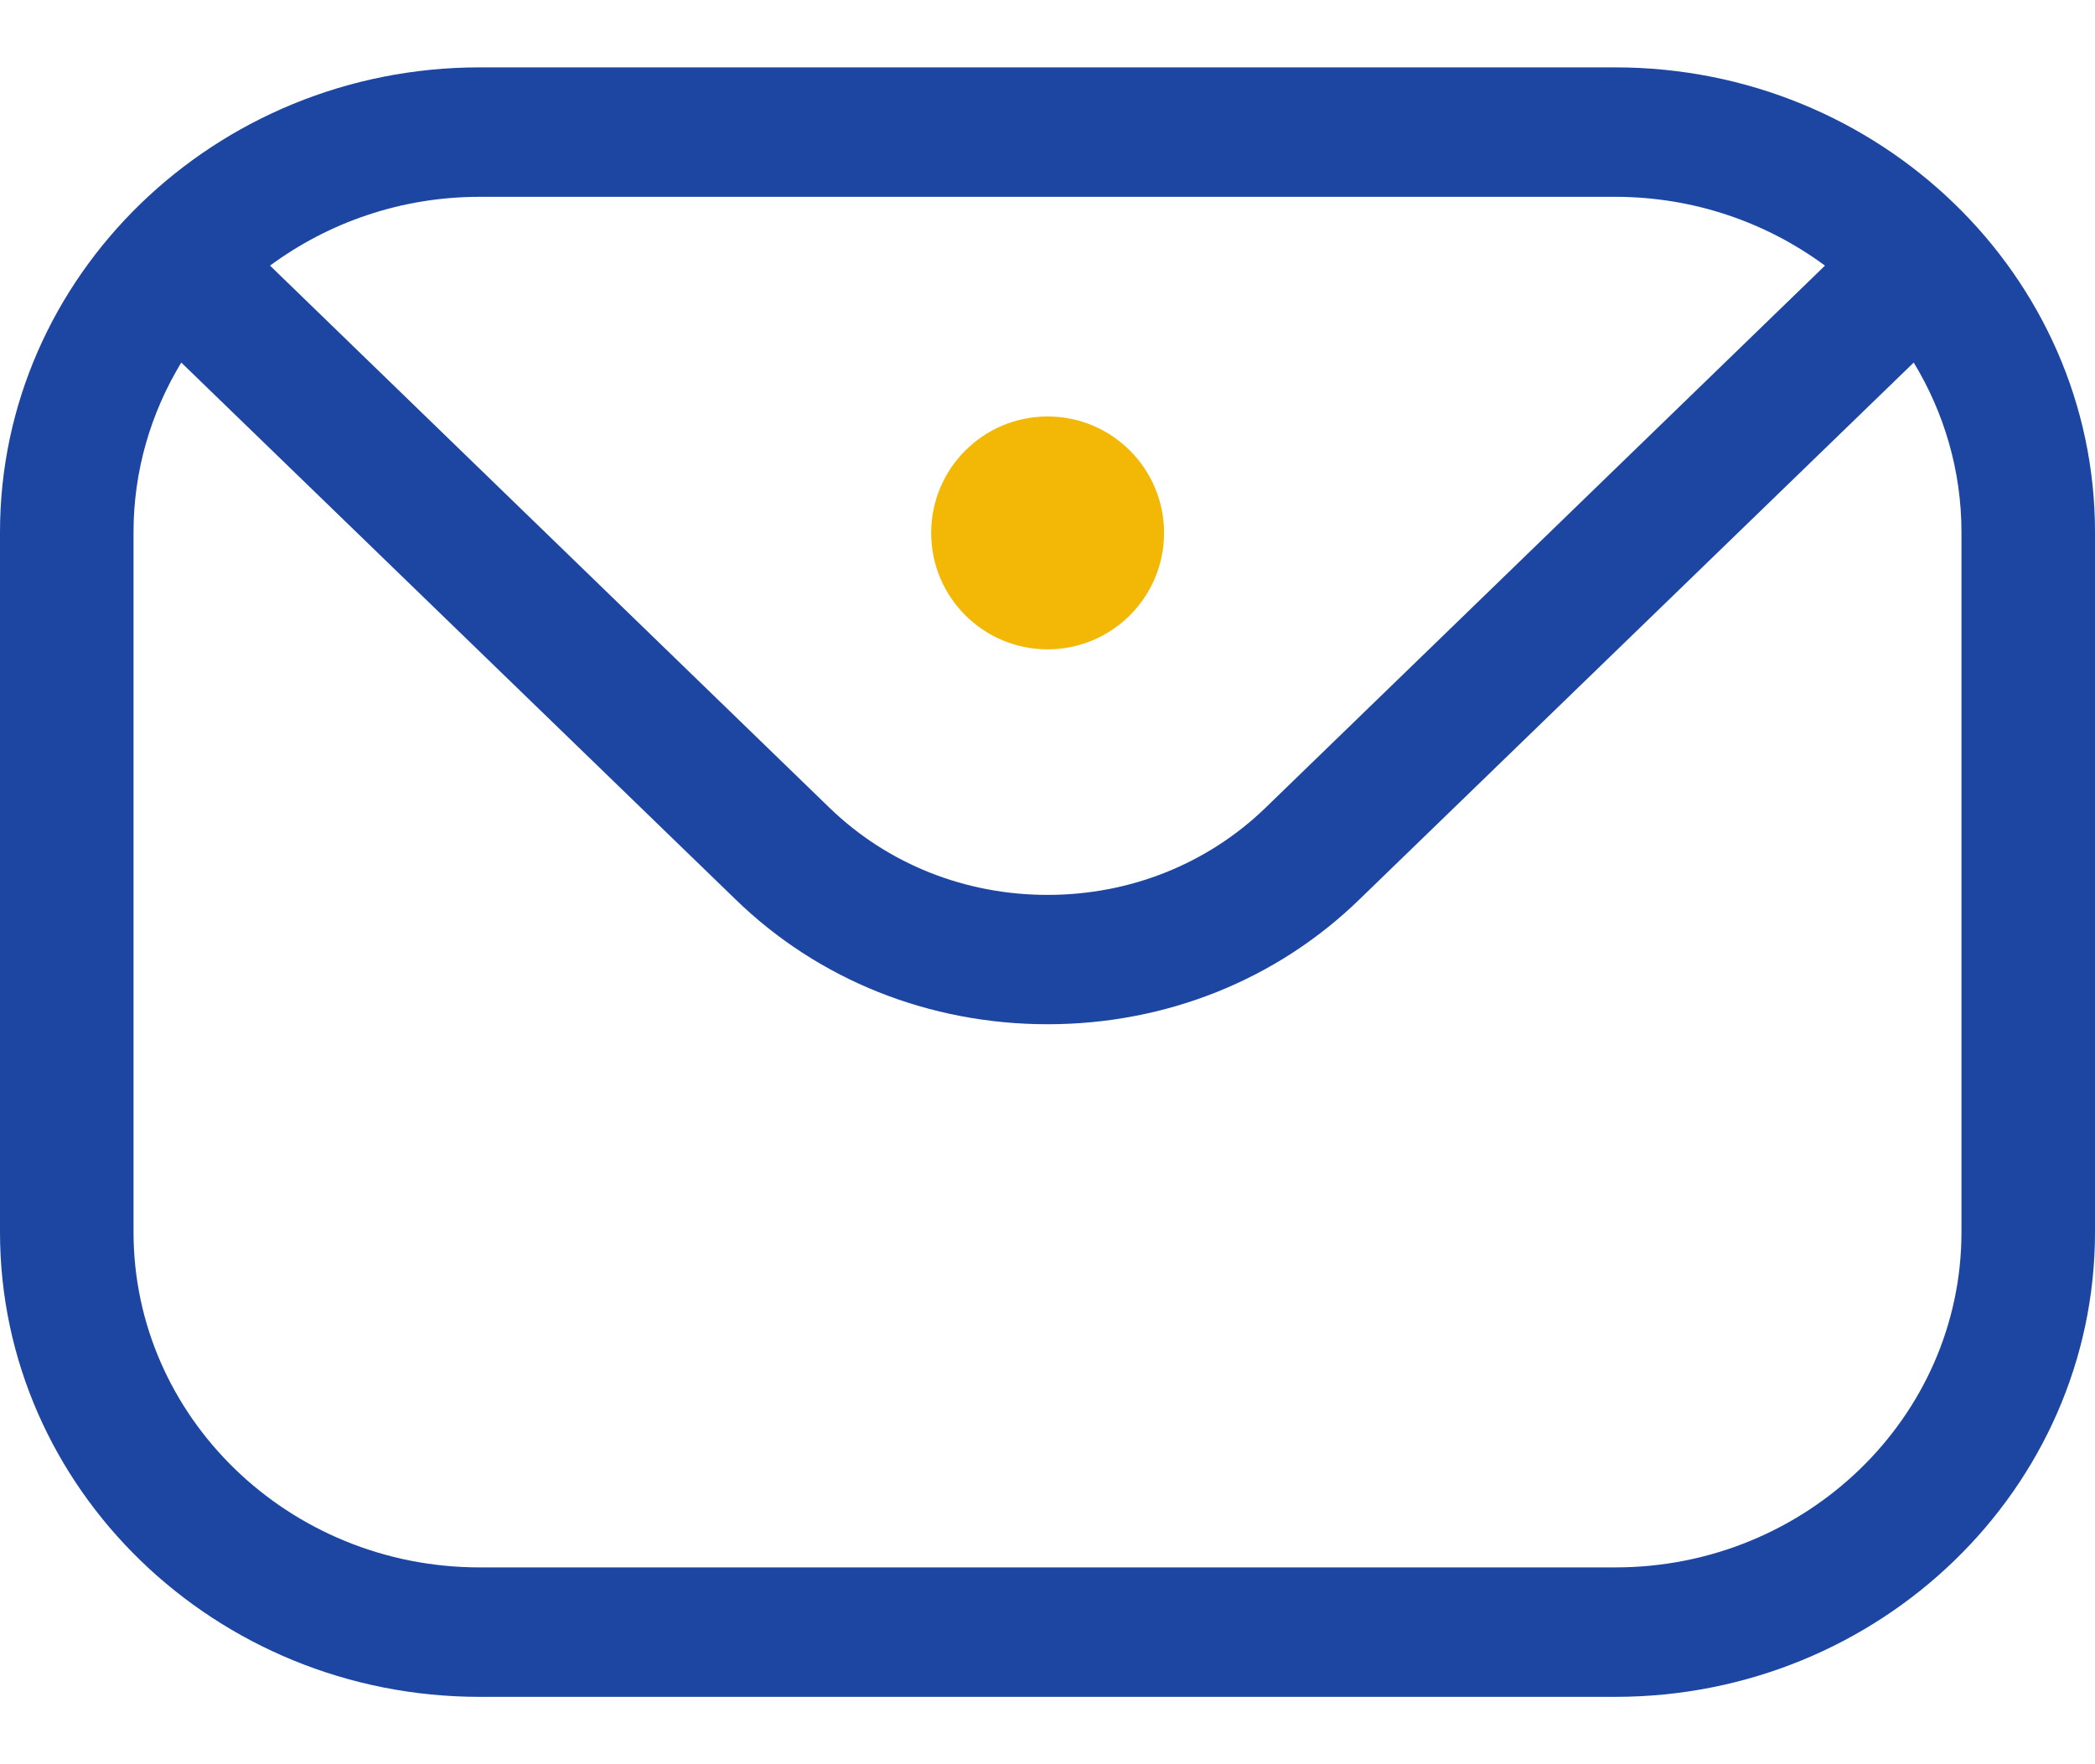
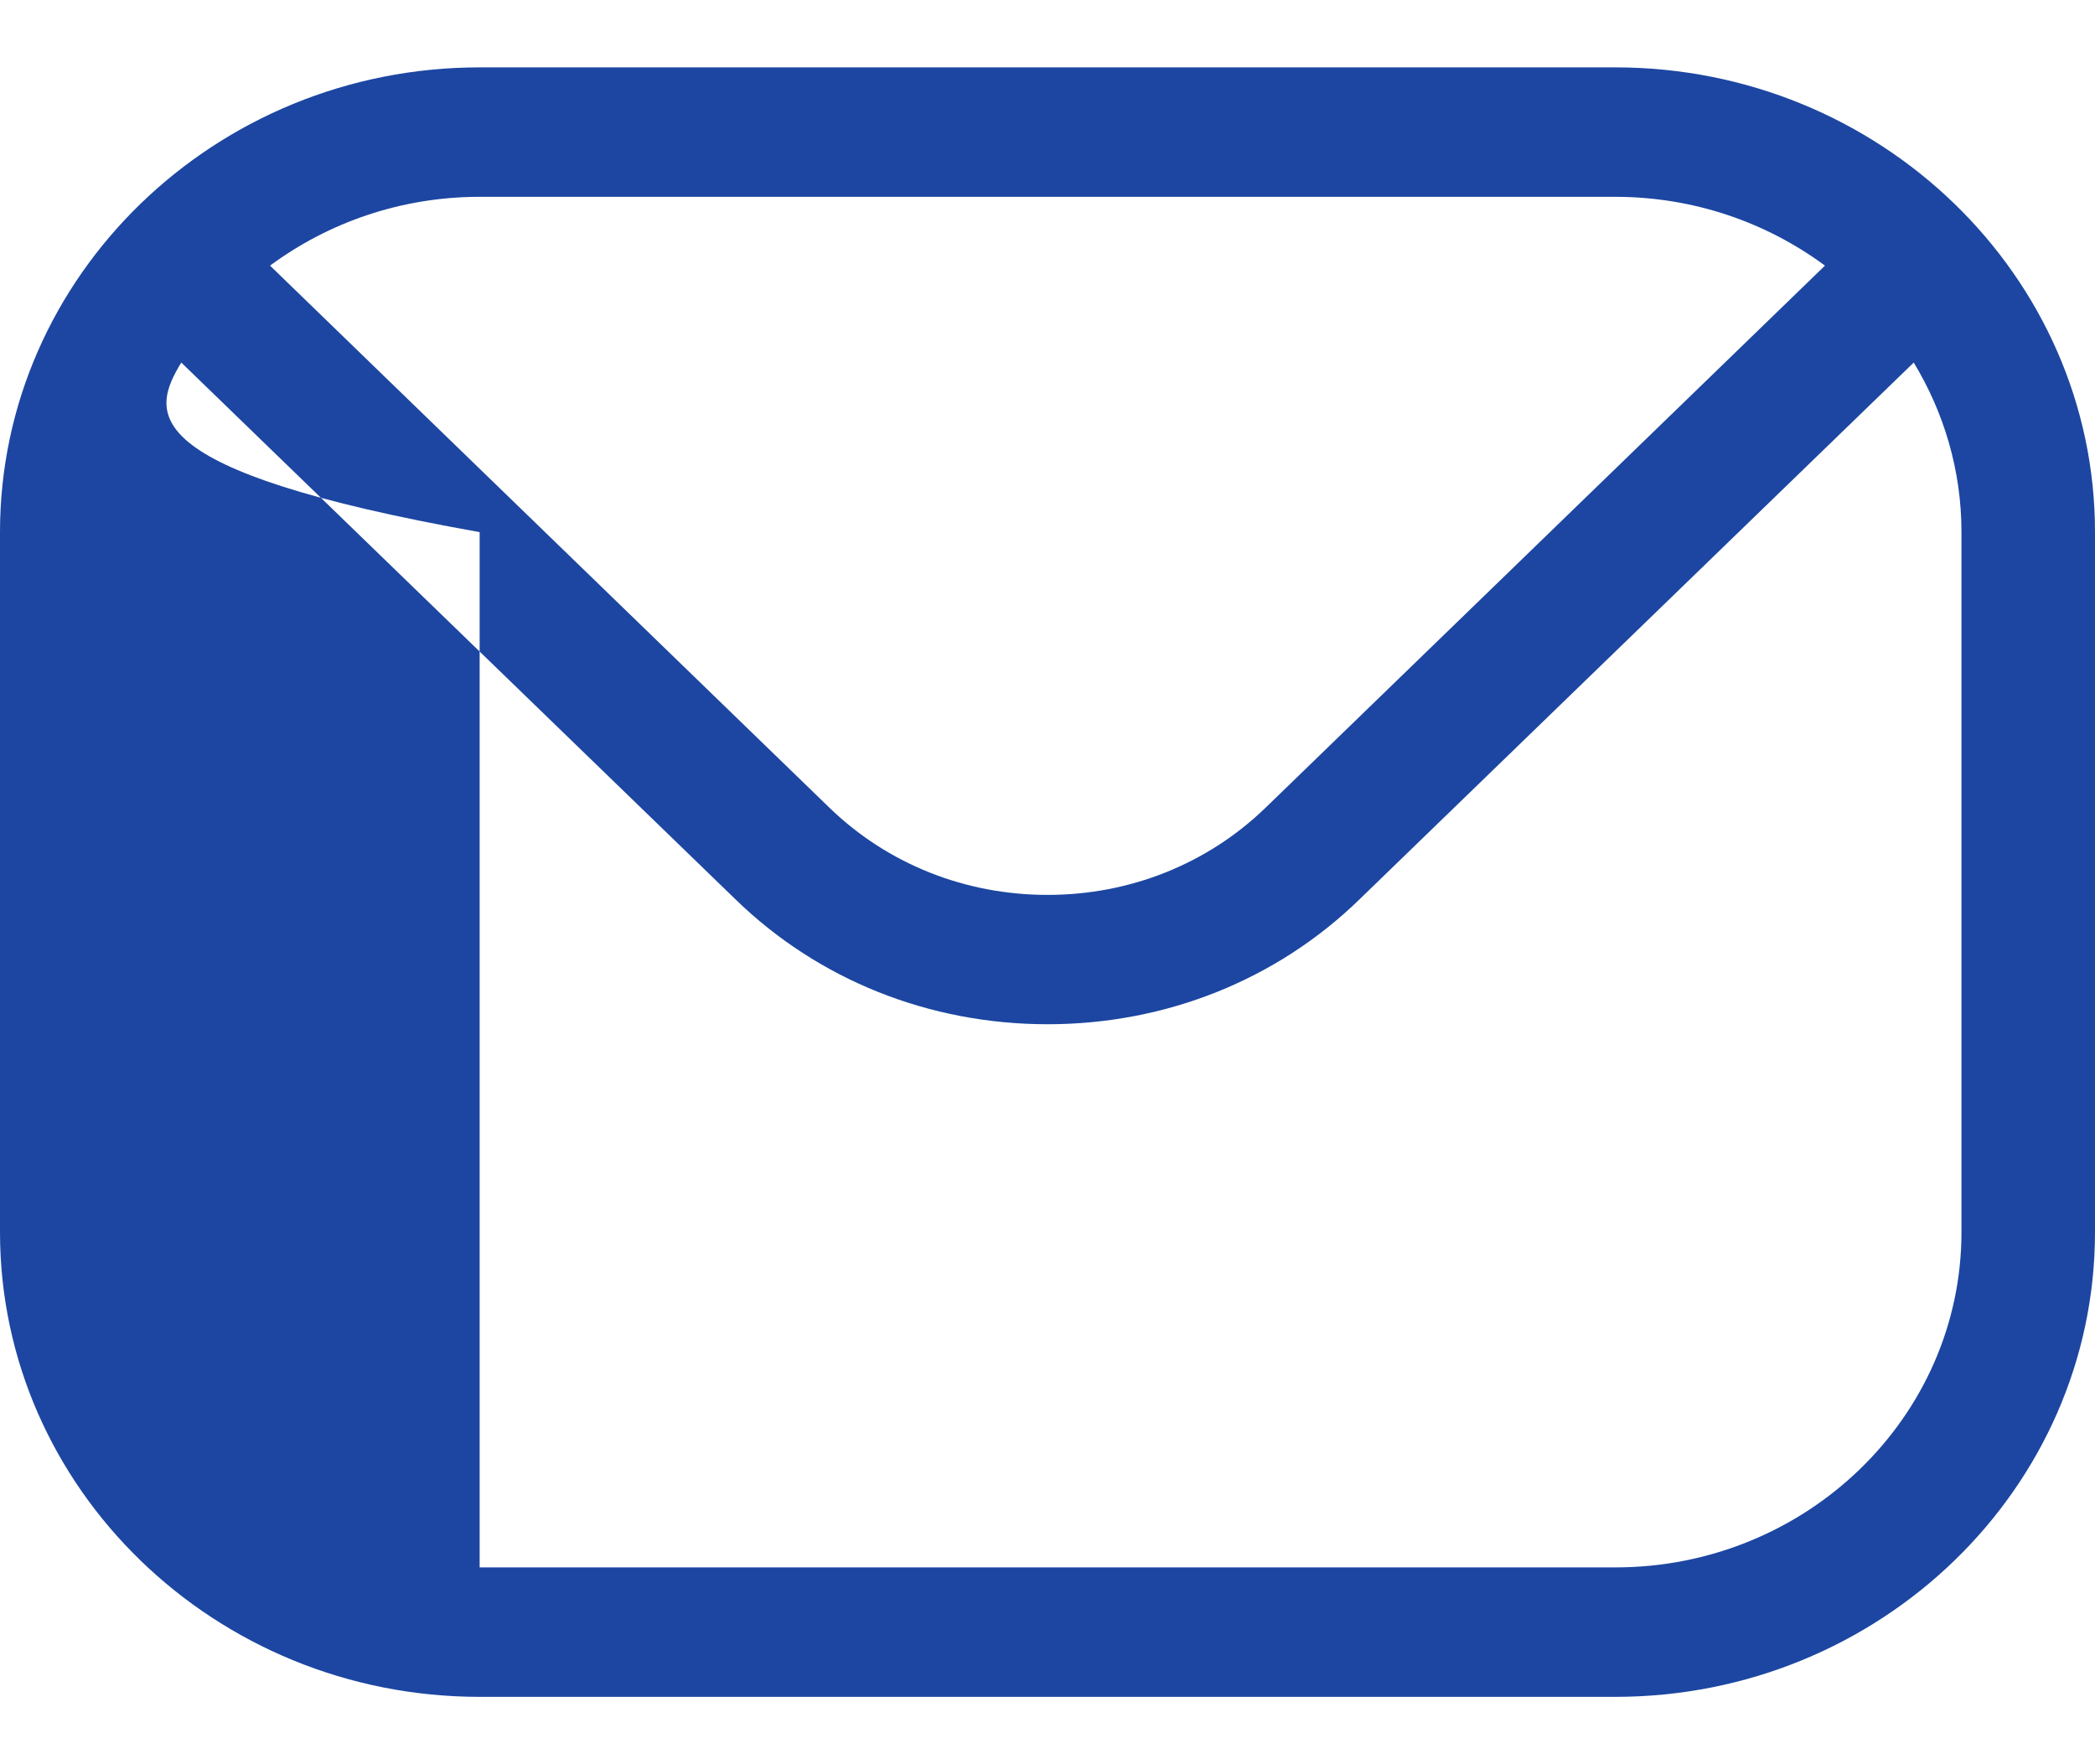
<svg xmlns="http://www.w3.org/2000/svg" width="19" height="16" viewBox="0 0 19 16" fill="none">
-   <path fill-rule="evenodd" clip-rule="evenodd" d="M17.789 11.174C17.789 12.852 16.38 14.215 14.65 14.215H4.35C2.62 14.215 1.211 12.852 1.211 11.174V4.826C1.211 4.266 1.37 3.74 1.644 3.288L6.67 8.156C7.421 8.887 8.428 9.289 9.501 9.289C10.572 9.289 11.579 8.887 12.33 8.156L17.356 3.288C17.63 3.74 17.789 4.266 17.789 4.826V11.174H17.789ZM14.649 1.785H4.35C3.636 1.785 2.977 2.019 2.449 2.409L7.525 7.328C8.05 7.835 8.751 8.116 9.501 8.116C10.248 8.116 10.95 7.835 11.475 7.328L16.551 2.409C16.023 2.019 15.364 1.785 14.649 1.785ZM14.649 0.611H4.35C1.952 0.611 0 2.502 0 4.826V11.174C0 13.5 1.952 15.389 4.35 15.389H14.649C17.048 15.389 19 13.5 19 11.174V4.826C19 2.502 17.048 0.611 14.649 0.611Z" fill="#1C46A1" />
-   <circle cx="9.501" cy="4.833" r="1.056" fill="#F3B806" />
+   <path fill-rule="evenodd" clip-rule="evenodd" d="M17.789 11.174C17.789 12.852 16.38 14.215 14.65 14.215H4.35V4.826C1.211 4.266 1.37 3.74 1.644 3.288L6.67 8.156C7.421 8.887 8.428 9.289 9.501 9.289C10.572 9.289 11.579 8.887 12.33 8.156L17.356 3.288C17.63 3.74 17.789 4.266 17.789 4.826V11.174H17.789ZM14.649 1.785H4.35C3.636 1.785 2.977 2.019 2.449 2.409L7.525 7.328C8.05 7.835 8.751 8.116 9.501 8.116C10.248 8.116 10.95 7.835 11.475 7.328L16.551 2.409C16.023 2.019 15.364 1.785 14.649 1.785ZM14.649 0.611H4.35C1.952 0.611 0 2.502 0 4.826V11.174C0 13.5 1.952 15.389 4.35 15.389H14.649C17.048 15.389 19 13.5 19 11.174V4.826C19 2.502 17.048 0.611 14.649 0.611Z" fill="#1C46A1" />
</svg>